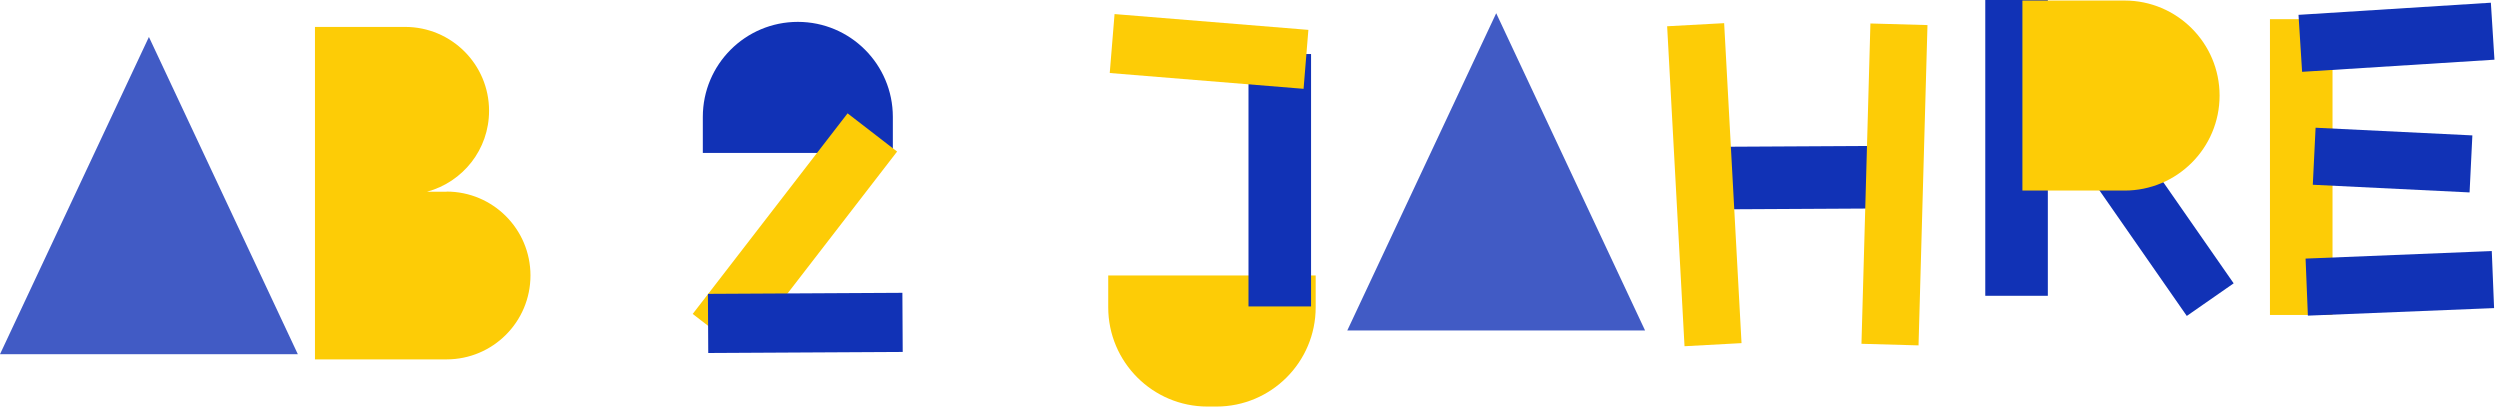
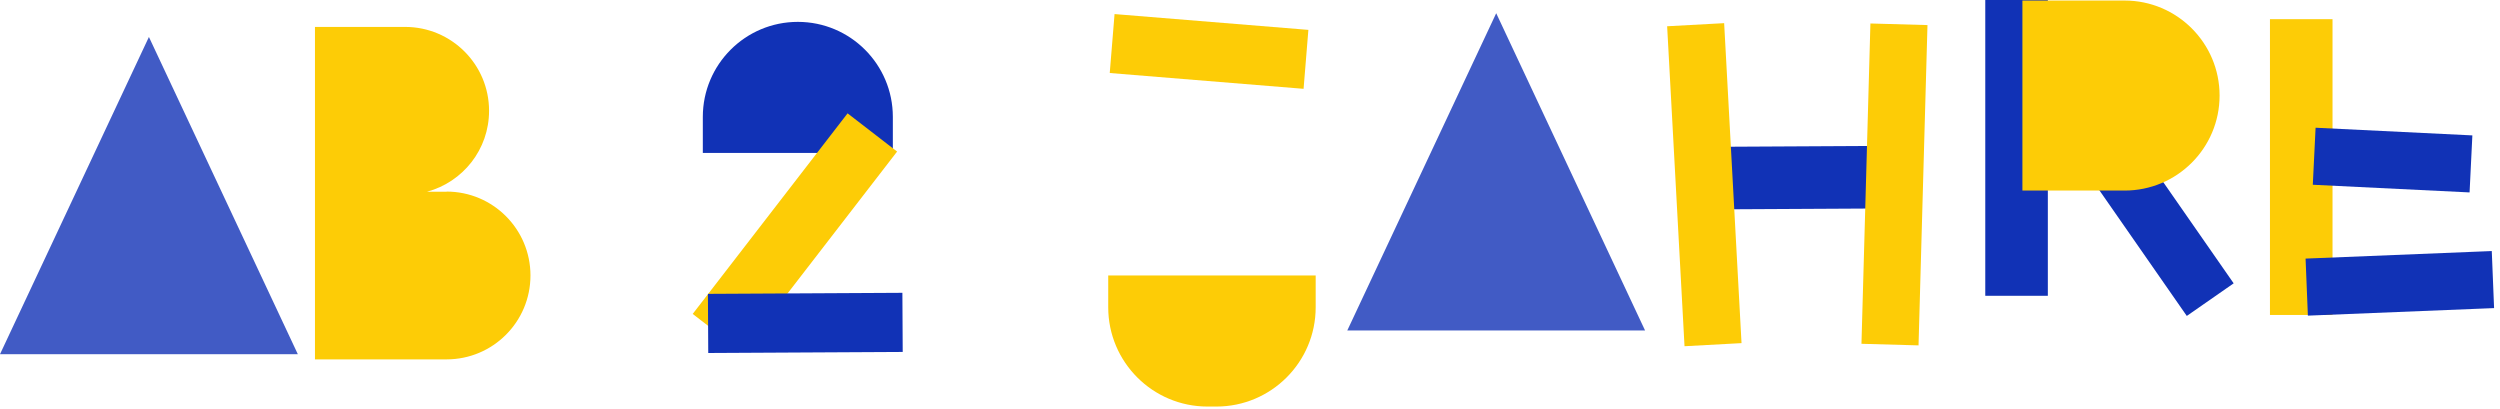
<svg xmlns="http://www.w3.org/2000/svg" width="416" height="68" viewBox="0 0 416 68" fill="none">
  <g style="mix-blend-mode:multiply">
    <path d="M74.32 31.9H71.07C77.01 30.29 81.38 24.89 81.38 18.44C81.38 10.73 75.13 4.48 67.42 4.48H52.41V59.8H74.31C82.02 59.8 88.27 53.55 88.27 45.84C88.27 38.13 82.02 31.88 74.31 31.88L74.32 31.9Z" fill="#FDCC06" />
  </g>
  <g style="mix-blend-mode:multiply">
    <g style="mix-blend-mode:multiply" opacity="0.8">
      <path d="M24.78 6.15L0 58.94H49.56L24.78 6.15Z" fill="#1132B6" />
    </g>
  </g>
  <g style="mix-blend-mode:multiply">
    <path d="M353.97 21.692L346.172 27.117L363.883 52.572L371.681 47.146L353.97 21.692Z" fill="#1132B6" />
  </g>
  <g style="mix-blend-mode:multiply">
    <path d="M340.76 0H330.35V49.22H340.76V0Z" fill="#1132B6" />
  </g>
  <g style="mix-blend-mode:multiply">
    <path d="M336.529 0.09H353.529C362.259 0.09 369.339 7.17 369.339 15.9C369.339 24.63 362.259 31.71 353.529 31.71H336.529V0.09Z" fill="#FDCC06" />
  </g>
  <g style="mix-blend-mode:multiply">
    <path d="M116.949 25.45V19.45C116.949 10.72 124.029 3.64 132.759 3.64C141.489 3.64 148.569 10.72 148.569 19.45V25.45L116.949 25.45Z" fill="#1132B6" />
  </g>
  <g style="mix-blend-mode:multiply">
    <path d="M218.929 45.84V51.13C218.929 60.25 211.529 67.65 202.409 67.65H200.929C191.809 67.65 184.409 60.25 184.409 51.13V45.84H218.939H218.929Z" fill="#FDCC06" />
  </g>
  <g style="mix-blend-mode:multiply">
    <g style="mix-blend-mode:multiply" opacity="0.8">
      <path d="M248.969 2.2L224.189 54.99H273.739L248.969 2.2Z" fill="#1132B6" />
    </g>
  </g>
  <g style="mix-blend-mode:multiply">
-     <path d="M218.16 8.99H207.75V50.99H218.16V8.99Z" fill="#1132B6" />
-   </g>
+     </g>
  <g style="mix-blend-mode:multiply">
    <path d="M149.277 25.22L141.037 18.859L115.266 52.238L123.506 58.6L149.277 25.22Z" fill="#FDCC06" />
  </g>
  <g style="mix-blend-mode:multiply">
    <path d="M282.713 24.443L282.77 34.853L319.169 34.656L319.113 24.246L282.713 24.443Z" fill="#1132B6" />
  </g>
  <g style="mix-blend-mode:multiply">
    <path d="M117.798 48.899L117.852 58.739L150.211 58.564L150.158 48.724L117.798 48.899Z" fill="#1132B6" />
  </g>
  <g style="mix-blend-mode:multiply">
    <path d="M185.462 2.342L184.662 12.15L216.915 14.779L217.715 4.971L185.462 2.342Z" fill="#FDCC06" />
  </g>
  <g style="mix-blend-mode:multiply">
    <path d="M280.305 57.611L289.791 57.096L286.898 3.854L277.412 4.369L280.305 57.611Z" fill="#FDCC06" />
  </g>
  <g style="mix-blend-mode:multiply">
    <path d="M309.748 57.207L319.244 57.472L320.733 4.173L311.237 3.908L309.748 57.207Z" fill="#FDCC06" />
  </g>
  <g style="mix-blend-mode:multiply">
    <path d="M388.131 3.19H377.721V52.41H388.131V3.19Z" fill="#FDCC06" />
  </g>
  <g style="mix-blend-mode:multiply">
-     <path d="M382.472 2.47L383.07 11.951L415.077 9.932L414.479 0.45L382.472 2.47Z" fill="#1132B6" />
-   </g>
+     </g>
  <g style="mix-blend-mode:multiply">
    <path d="M385.314 21.254L384.85 30.743L410.938 32.019L411.402 22.53L385.314 21.254Z" fill="#1132B6" />
  </g>
  <g style="mix-blend-mode:multiply">
    <path d="M383.647 43.03L384.031 52.522L415.016 51.267L414.631 41.775L383.647 43.03Z" fill="#1132B6" />
  </g>
</svg>